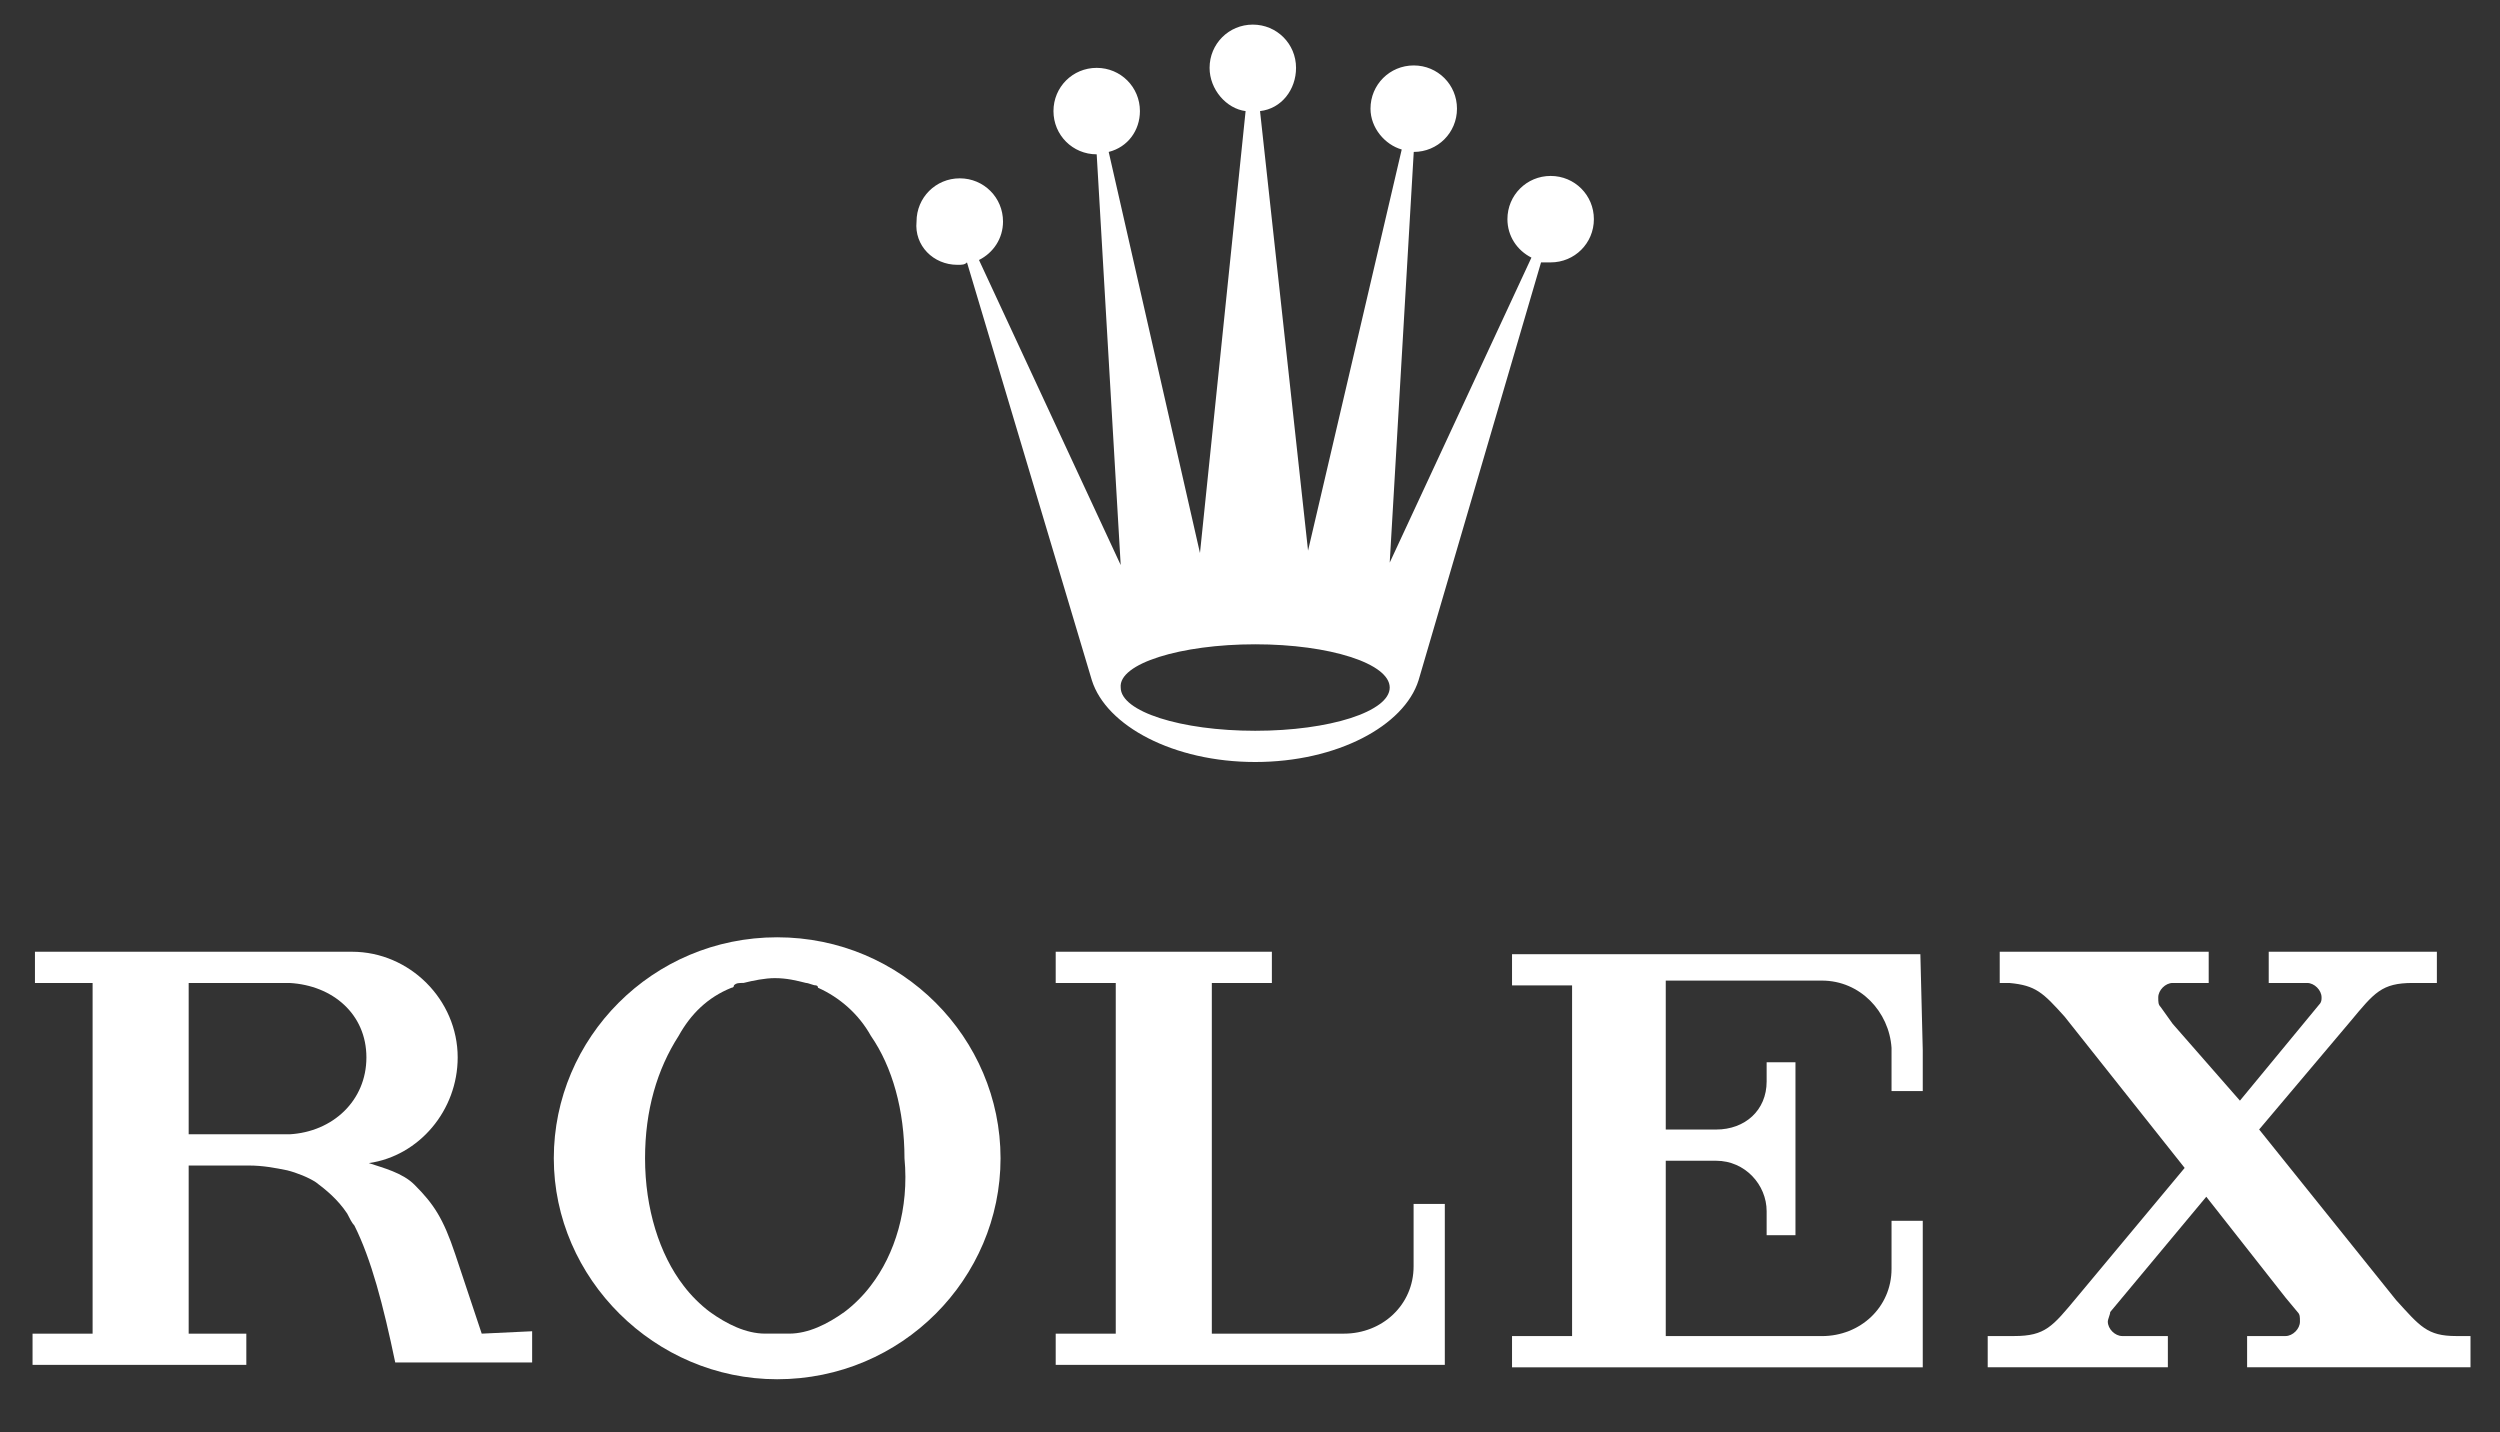
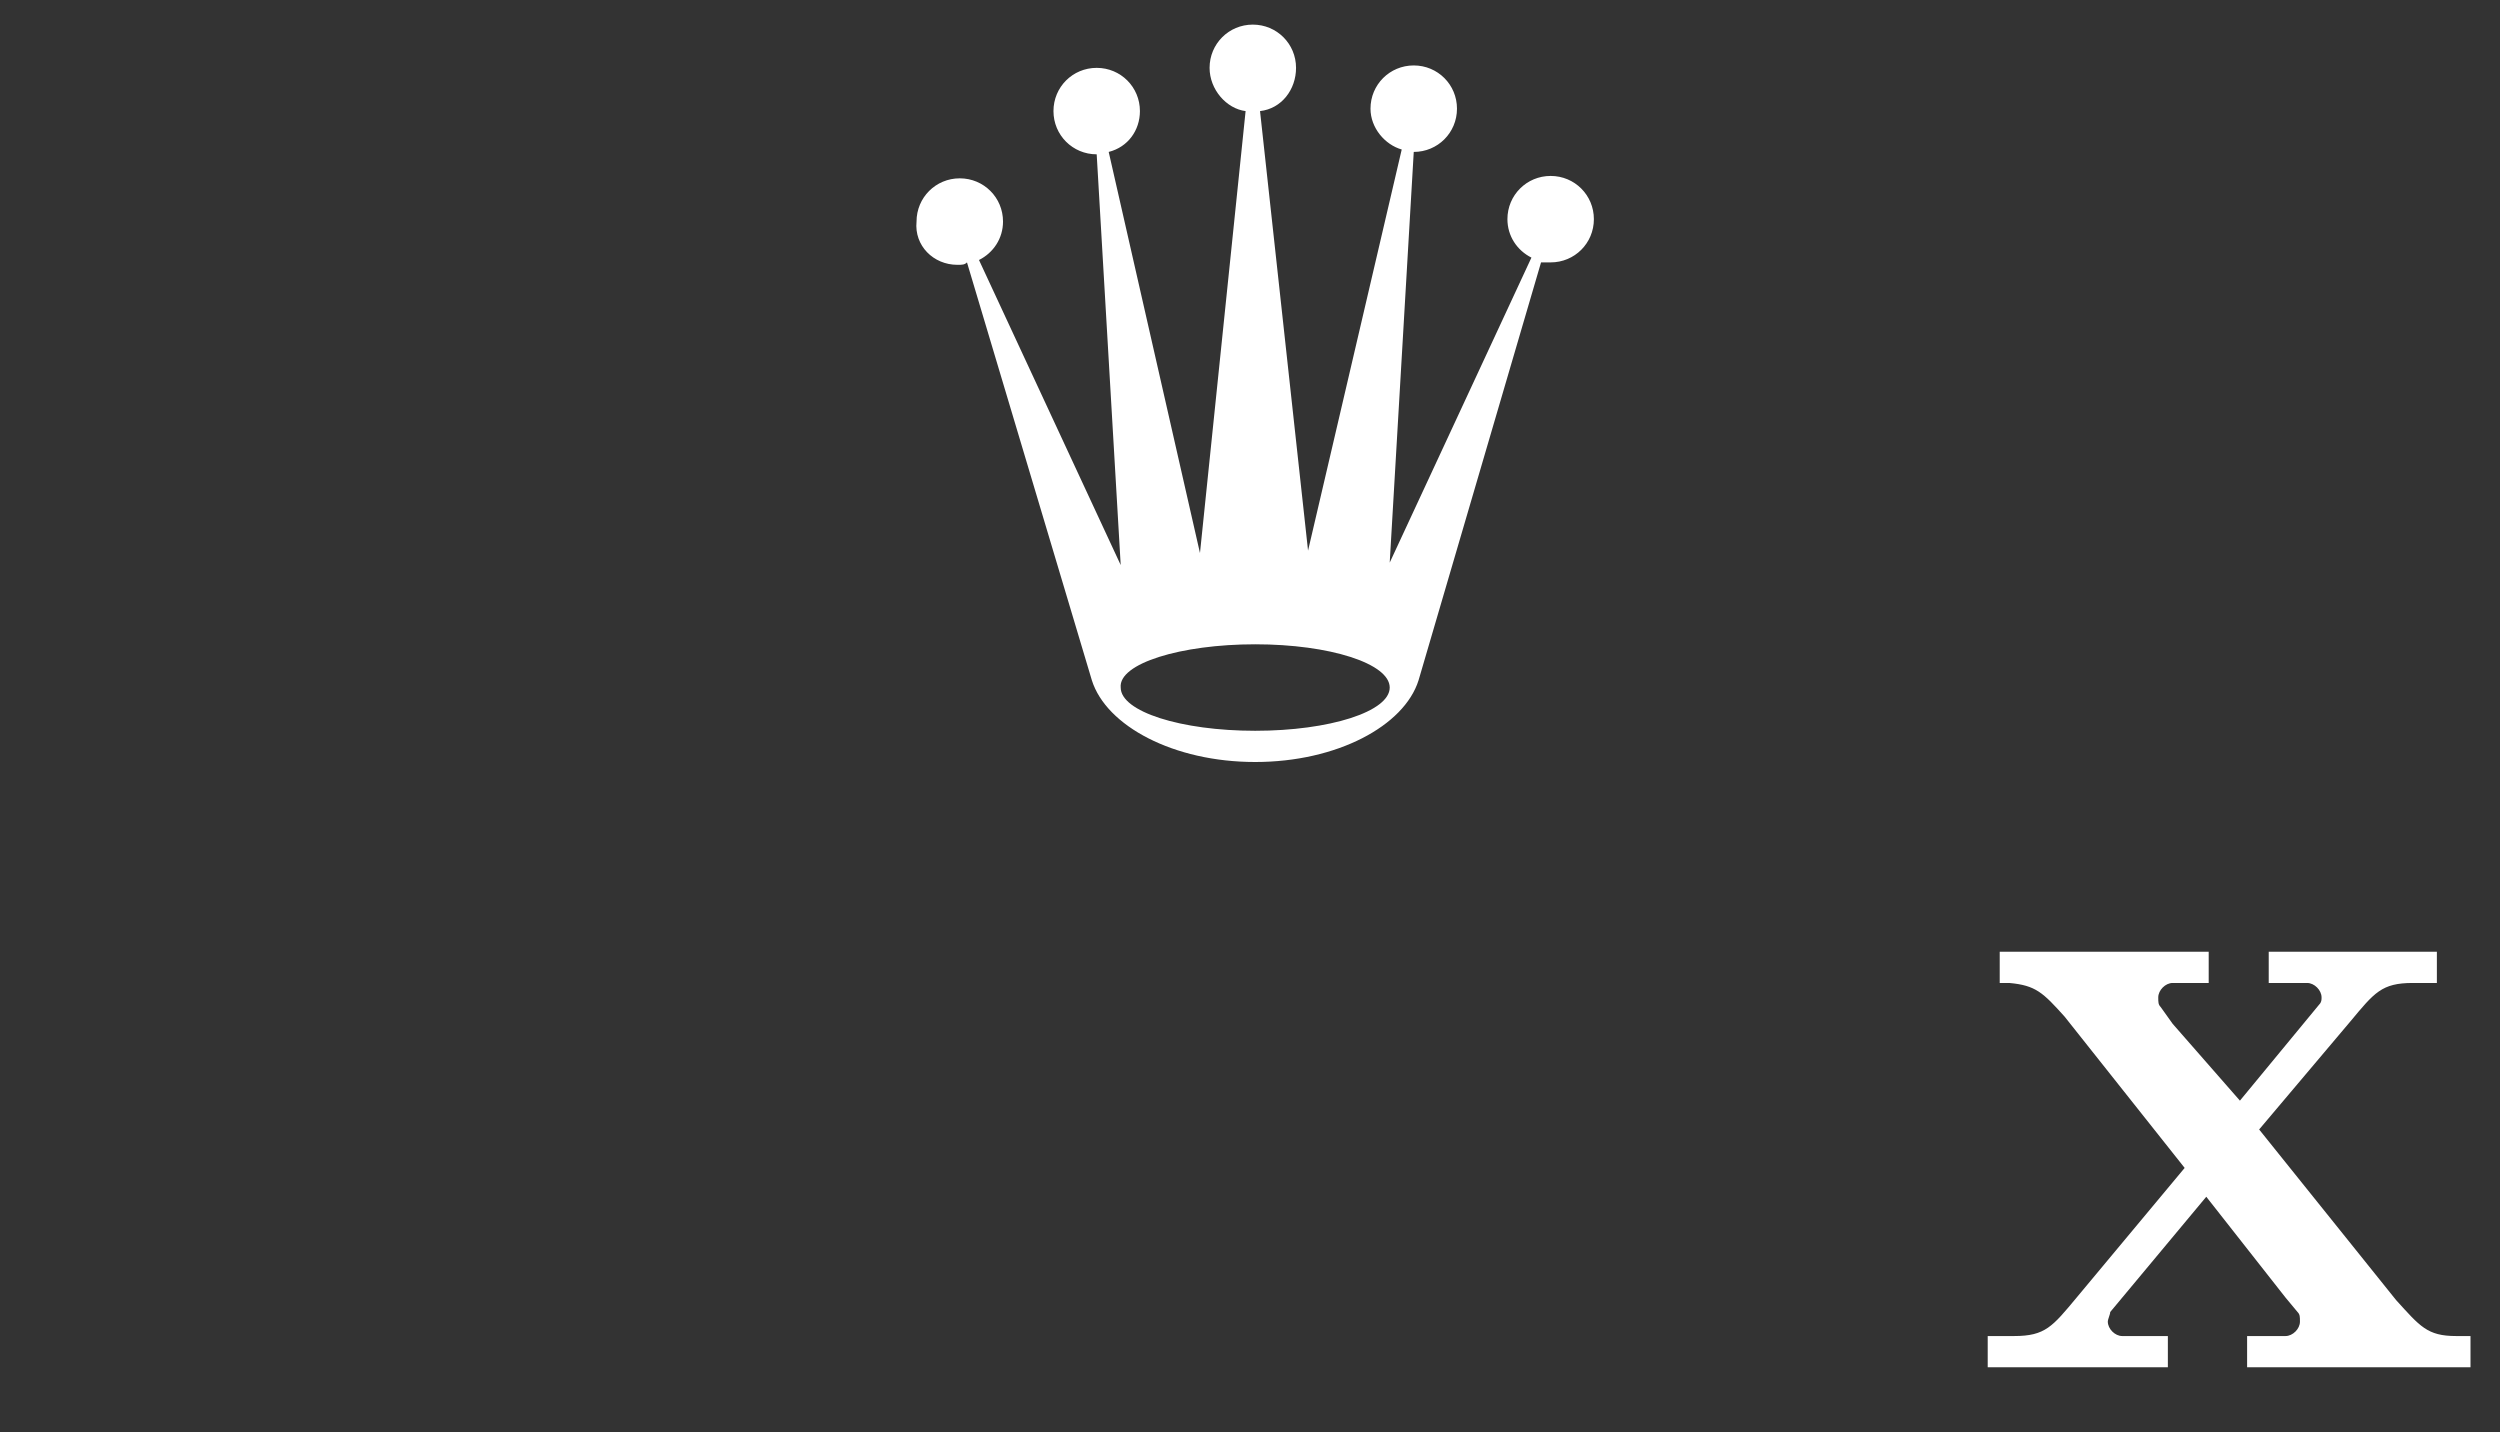
<svg xmlns="http://www.w3.org/2000/svg" width="96" height="55" viewBox="0 0 96 55" fill="none">
  <rect x="0" y="0" width="96" height="55" fill="#333333" stroke="none" />
  <g clip-path="url(#clip0_2229_88)">
    <path d="M36.763 10.169C36.948 10.169 37.04 10.169 37.132 10.076L41.928 26.125C42.482 27.877 45.064 29.261 48.2 29.261C51.336 29.261 53.919 27.877 54.472 26.125L59.176 10.076C59.268 10.076 59.453 10.076 59.545 10.076C60.467 10.076 61.205 9.339 61.205 8.416C61.205 7.494 60.467 6.756 59.545 6.756C58.623 6.756 57.885 7.494 57.885 8.416C57.885 9.062 58.254 9.615 58.807 9.892L53.365 21.605L54.288 5.834C55.21 5.834 55.948 5.096 55.948 4.173C55.948 3.251 55.21 2.513 54.288 2.513C53.365 2.513 52.627 3.251 52.627 4.173C52.627 4.911 53.181 5.557 53.826 5.741L50.229 21.144L48.385 4.266C49.215 4.173 49.768 3.436 49.768 2.606C49.768 1.683 49.03 0.945 48.108 0.945C47.186 0.945 46.448 1.683 46.448 2.606C46.448 3.436 47.093 4.173 47.831 4.266L46.079 21.237L42.574 5.834C43.312 5.649 43.773 5.004 43.773 4.266C43.773 3.343 43.035 2.606 42.113 2.606C41.19 2.606 40.453 3.343 40.453 4.266C40.453 5.188 41.19 5.926 42.113 5.926L43.035 21.698L37.593 9.984C38.147 9.707 38.516 9.154 38.516 8.508C38.516 7.586 37.778 6.848 36.855 6.848C35.933 6.848 35.195 7.586 35.195 8.508C35.103 9.431 35.841 10.169 36.763 10.169ZM48.2 24.741C51.059 24.741 53.365 25.479 53.365 26.402C53.365 27.324 51.059 28.062 48.2 28.062C45.341 28.062 43.035 27.324 43.035 26.402C42.943 25.479 45.341 24.741 48.2 24.741Z" fill="white" />
-     <path d="M18.498 51.212L17.483 48.168C17.022 46.785 16.653 46.231 15.915 45.493C15.454 45.032 14.716 44.848 14.163 44.663C16.099 44.387 17.575 42.634 17.575 40.605C17.575 38.392 15.731 36.547 13.517 36.547H13.425H7.245H3.556H1.342V37.746H3.556V51.212H1.25V52.411H7.153H9.459V51.212H7.245V44.756H8.998C9.09 44.756 9.09 44.756 9.182 44.756H9.551C10.104 44.756 10.566 44.848 11.027 44.94C11.396 45.032 11.857 45.217 12.133 45.401C12.502 45.678 12.964 46.047 13.332 46.6C13.425 46.785 13.517 46.969 13.609 47.061C14.255 48.353 14.716 50.105 15.177 52.319H17.944H20.434V51.12L18.498 51.212ZM11.119 43.557H7.245V37.746H11.119C12.779 37.838 14.07 38.945 14.07 40.605C14.07 42.265 12.779 43.464 11.119 43.557Z" fill="white" />
-     <path d="M29.843 35.992C25.047 35.992 21.266 39.866 21.266 44.478C21.266 49.089 25.139 52.963 29.843 52.963C34.639 52.963 38.421 49.089 38.421 44.478C38.421 39.866 34.639 35.992 29.843 35.992ZM33.44 49.366C33.164 49.735 32.795 50.104 32.426 50.38C31.78 50.842 31.042 51.211 30.305 51.211C30.12 51.211 30.028 51.211 29.843 51.211C29.659 51.211 29.567 51.211 29.382 51.211C28.644 51.211 27.906 50.842 27.261 50.38C26.892 50.104 26.523 49.735 26.246 49.366C25.324 48.167 24.77 46.414 24.77 44.478C24.77 42.633 25.232 41.065 26.062 39.774C26.523 38.944 27.169 38.298 28.091 37.929C28.091 37.929 28.183 37.929 28.183 37.837C28.275 37.745 28.368 37.745 28.552 37.745C28.921 37.652 29.382 37.56 29.751 37.56C30.212 37.56 30.581 37.652 30.95 37.745C31.042 37.745 31.227 37.837 31.319 37.837C31.319 37.837 31.411 37.837 31.411 37.929C32.241 38.298 32.979 38.944 33.44 39.774C34.27 40.973 34.732 42.633 34.732 44.478C34.916 46.414 34.363 48.167 33.44 49.366Z" fill="white" />
-     <path d="M55.481 46.231H54.282V48.629C54.282 50.105 53.083 51.212 51.607 51.212H47.918H46.534V37.746H48.84V36.547H46.534H46.258H40.539V37.746H42.845V51.212H40.539V52.411H54.282H55.296H55.389H55.481V48.537V46.231Z" fill="white" />
-     <path d="M73.742 36.641H73.65H69.961H58.062V37.84H60.368V51.306H58.062V52.505H69.961H72.635H73.65H73.742H73.834V48.631V46.879H72.635V48.723C72.635 50.199 71.436 51.306 69.961 51.306H65.718H64.058H63.965V44.849V44.573H65.164H65.902C67.009 44.573 67.839 45.495 67.839 46.51V47.155V47.432H68.946V47.34V44.573V43.558V40.883V40.791H67.839V41.529C67.839 42.636 67.009 43.374 65.902 43.374H65.164H64.427H63.965V37.655H64.058H67.47C67.47 37.655 67.47 37.655 67.562 37.655H69.961C71.436 37.655 72.543 38.854 72.635 40.238V41.898H73.834V40.33L73.742 36.641Z" fill="white" />
    <path d="M94.314 51.304C93.207 51.304 92.93 50.935 92.008 49.921L86.751 43.372L90.255 39.222C91.178 38.115 91.454 37.746 92.653 37.746H93.391H93.576V36.547H93.391H89.886H89.702H87.212H87.119V37.746H87.304H88.595C88.872 37.746 89.148 38.023 89.148 38.299C89.148 38.392 89.148 38.484 89.056 38.576L86.013 42.265L83.43 39.314L82.969 38.668C82.877 38.576 82.877 38.484 82.877 38.299C82.877 38.023 83.153 37.746 83.43 37.746H84.814V36.547H82.323H78.726H76.789V37.746H77.158C78.173 37.838 78.45 38.115 79.28 39.037L83.891 44.848L79.741 49.828C78.818 50.935 78.542 51.304 77.343 51.304H76.605H76.328V52.503H76.605H80.571H80.847H82.969H83.246V51.304H82.969H81.493C81.216 51.304 80.94 51.028 80.94 50.751C80.94 50.658 81.032 50.474 81.032 50.382L84.721 45.955L87.765 49.828L88.226 50.382C88.318 50.474 88.318 50.566 88.318 50.751C88.318 51.028 88.042 51.304 87.765 51.304H86.289V52.503H94.867V51.304H94.314Z" fill="white" />
  </g>
  <defs>
    <clipPath id="clip0_2229_88">
      <rect width="95" height="54.417" fill="white" transform="translate(0.422 0.297)" />
    </clipPath>
  </defs>
</svg>